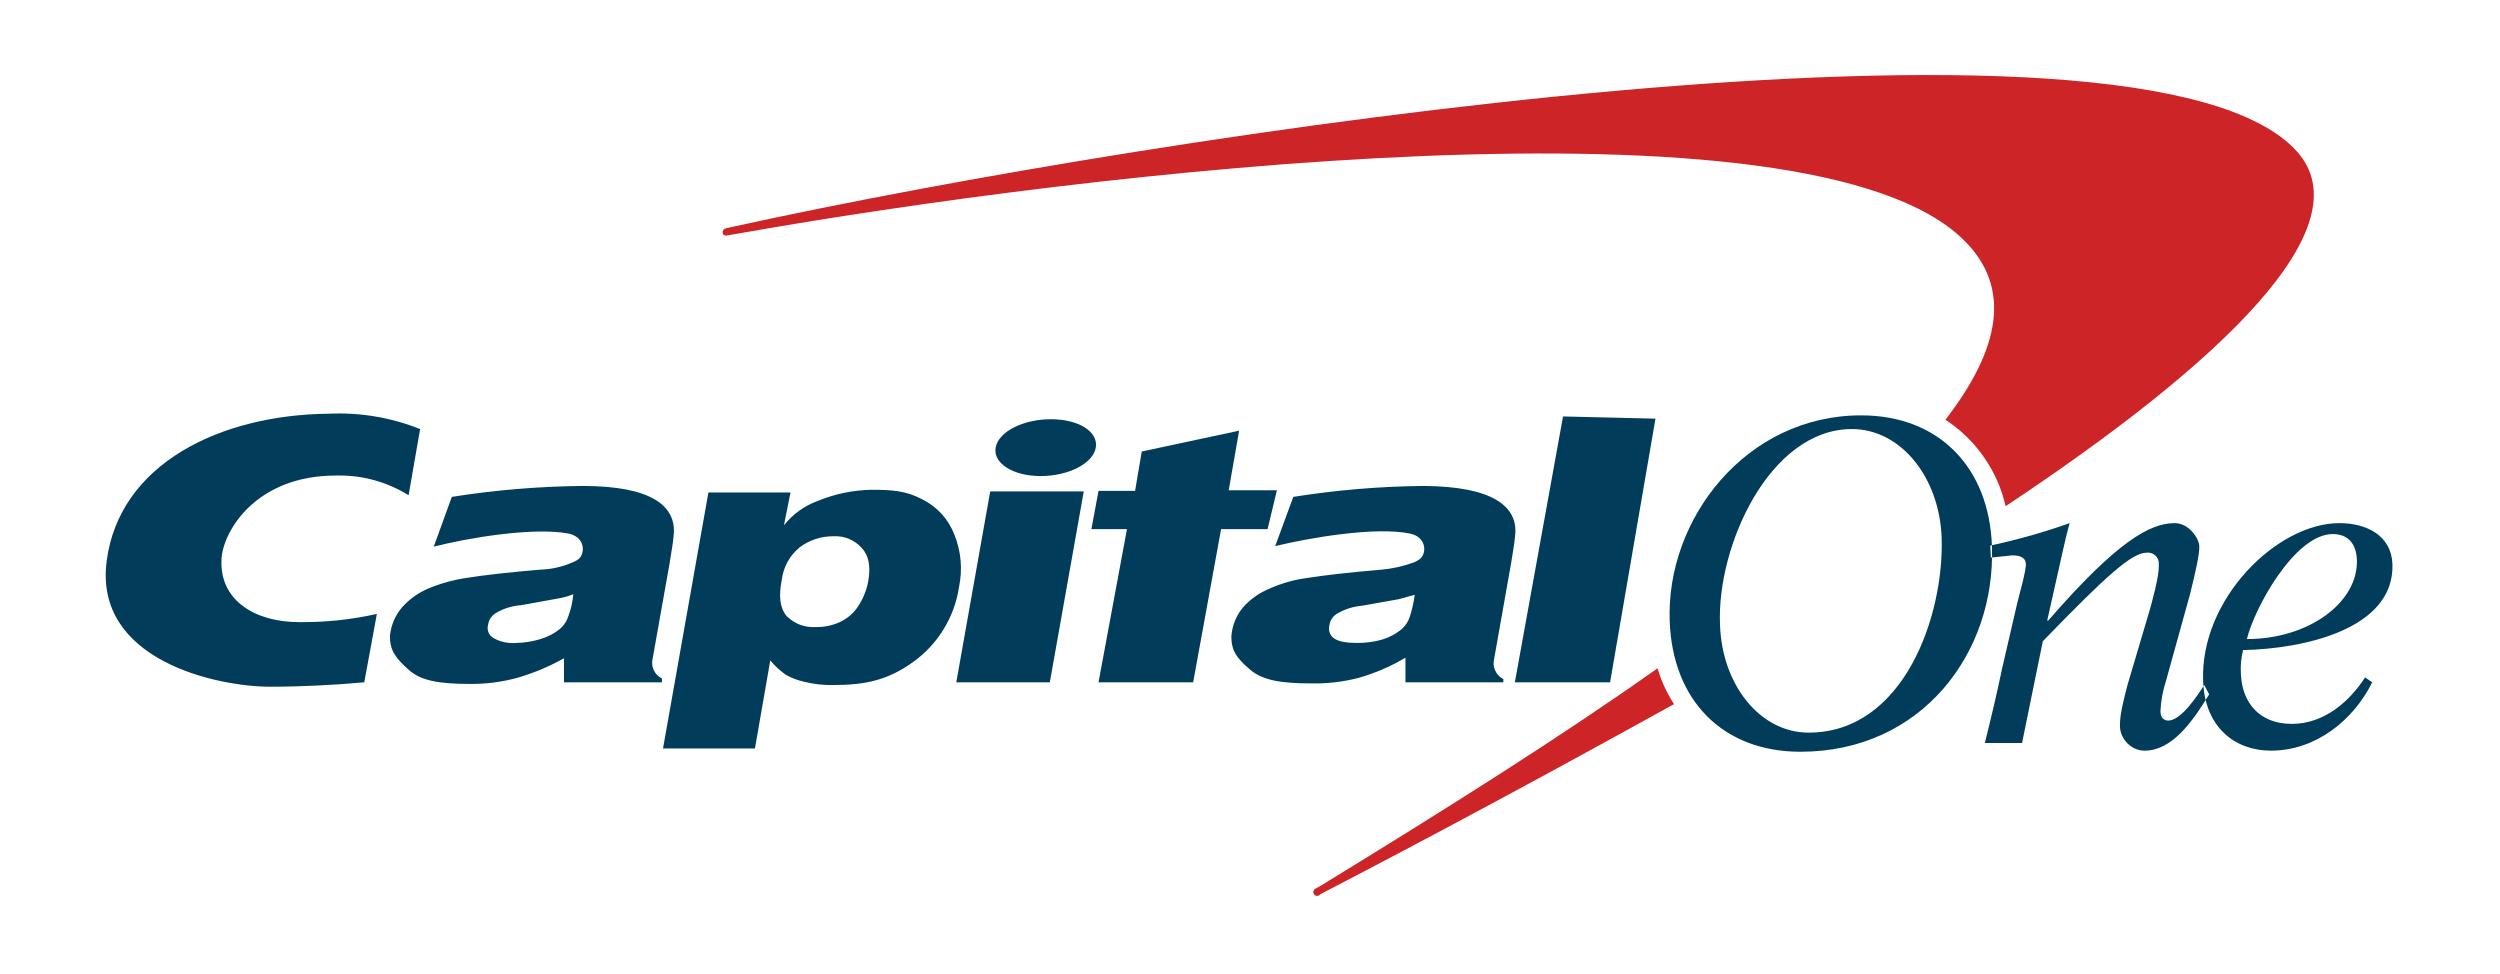
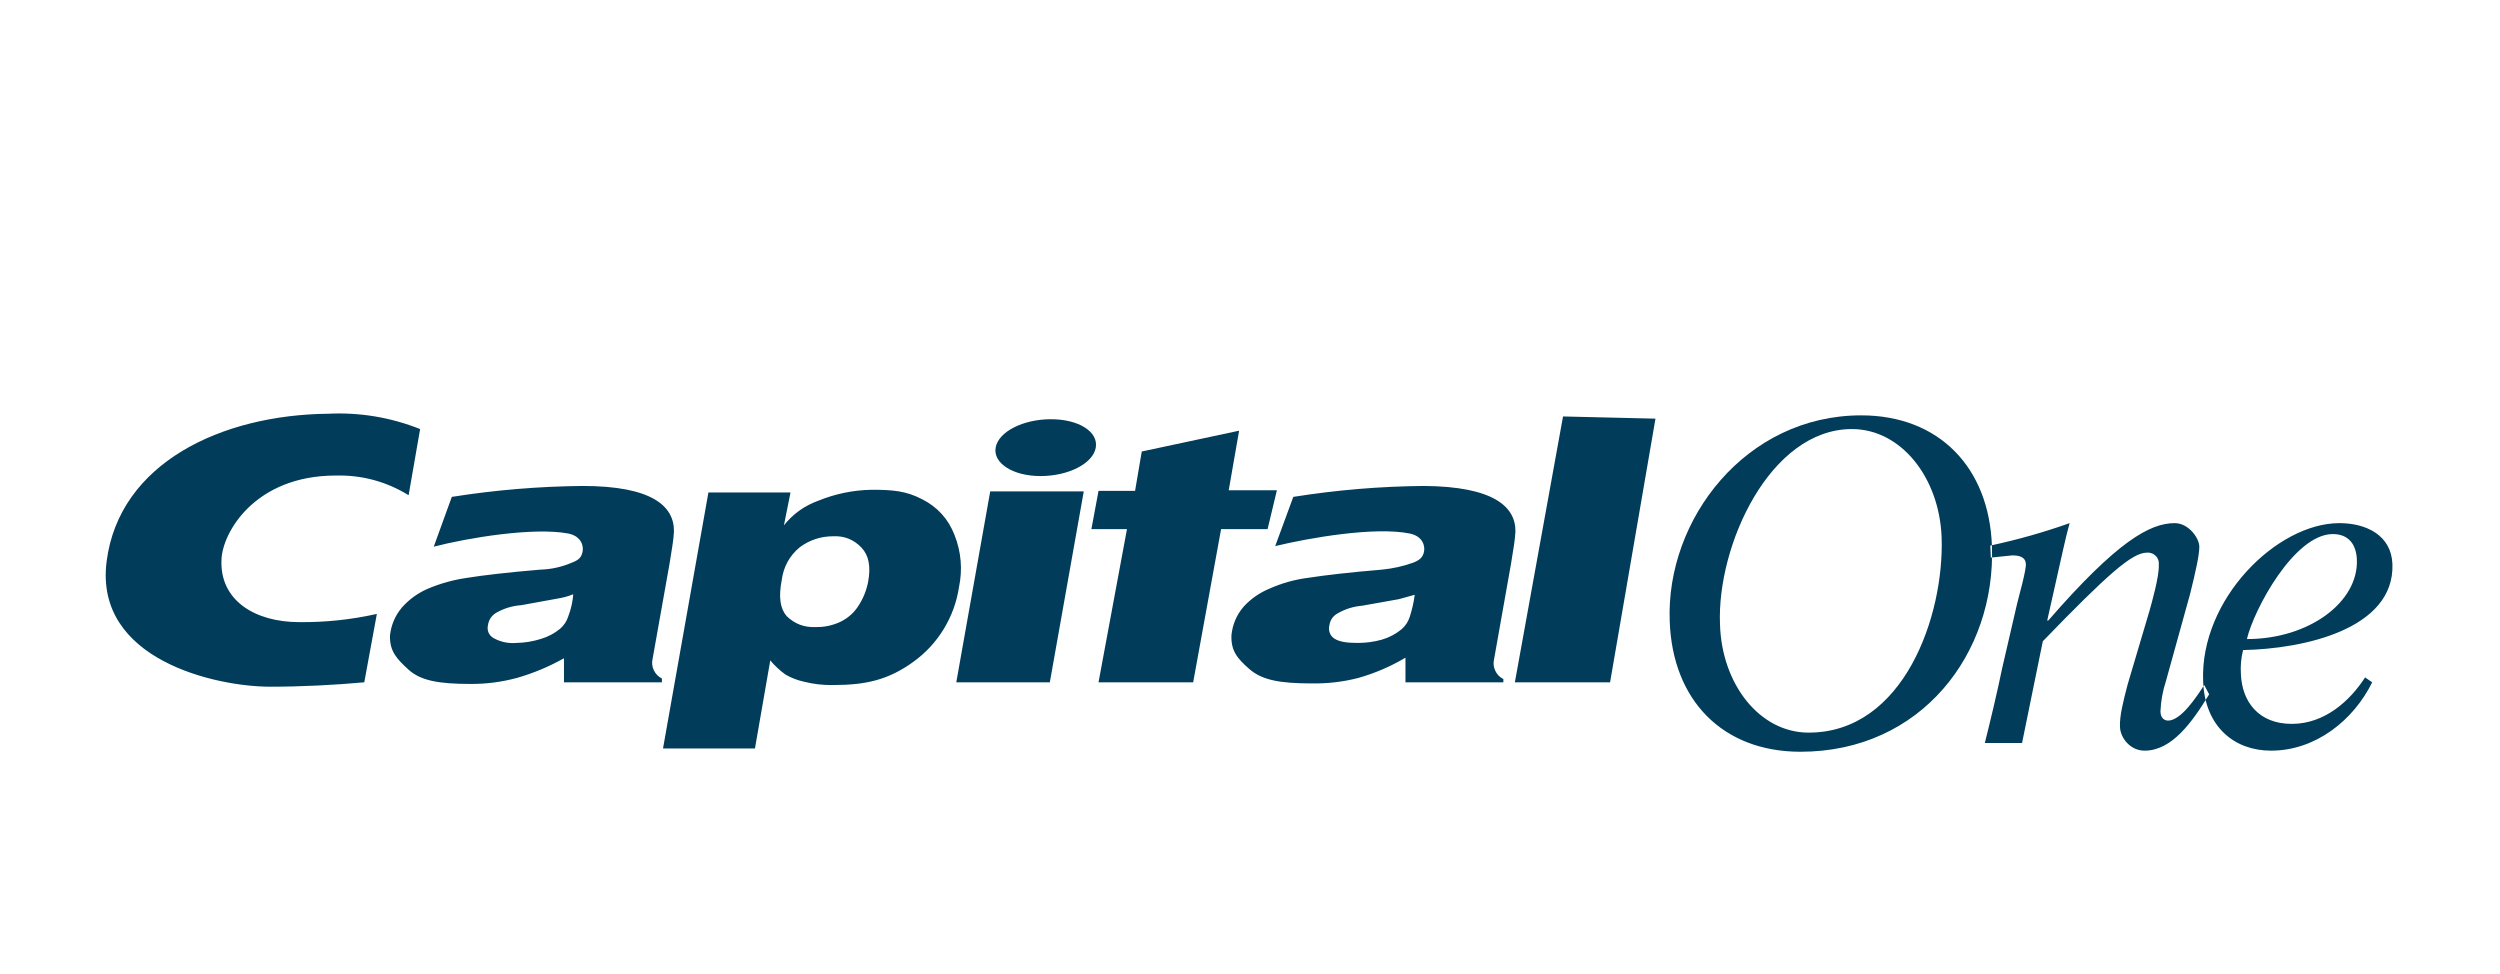
<svg xmlns="http://www.w3.org/2000/svg" width="249" zoomAndPan="magnify" viewBox="0 0 186.75 72.75" height="97" preserveAspectRatio="xMidYMid meet" version="1.0">
  <defs>
    <clipPath id="af98c8acfe">
-       <path d="M 53 5.613 L 173 5.613 L 173 66.902 L 53 66.902 Z M 53 5.613 " clip-rule="nonzero" />
-     </clipPath>
+       </clipPath>
    <clipPath id="f49aeea6ab">
      <path d="M 7.719 30 L 124 30 L 124 56 L 7.719 56 Z M 7.719 30 " clip-rule="nonzero" />
    </clipPath>
    <clipPath id="6f7250cc17">
      <path d="M 124 31 L 178.879 31 L 178.879 57 L 124 57 Z M 124 31 " clip-rule="nonzero" />
    </clipPath>
  </defs>
  <g clip-path="url(#af98c8acfe)">
-     <path fill="#cc2427" d="M 123.828 49.945 L 123.785 49.945 C 116.512 55.094 107.93 60.488 98.652 66.168 L 98.285 66.371 C 98.199 66.406 98.145 66.469 98.117 66.559 C 98.094 66.648 98.105 66.73 98.16 66.805 C 98.215 66.879 98.289 66.918 98.383 66.922 C 98.477 66.926 98.551 66.891 98.609 66.82 L 98.898 66.656 C 106.785 62.57 115.816 57.711 124.891 52.684 L 125.055 52.602 C 124.516 51.777 124.105 50.891 123.828 49.945 Z M 171.562 11.293 C 160.117 -1.332 86.309 10.027 54.961 16.891 L 54.227 17.055 C 54.059 17.098 53.977 17.207 53.98 17.383 C 53.992 17.461 54.027 17.52 54.094 17.562 C 54.164 17.605 54.234 17.613 54.309 17.586 L 55.043 17.465 C 81.039 12.848 135.105 6.43 146.715 17.953 C 150.27 21.469 149.453 26.004 145.324 31.355 C 146.465 32.102 147.422 33.031 148.199 34.148 C 148.977 35.262 149.516 36.484 149.82 37.812 C 165.883 27.148 176.672 16.934 171.562 11.293 Z M 171.562 11.293 " fill-opacity="1" fill-rule="nonzero" />
-   </g>
+     </g>
  <g clip-path="url(#f49aeea6ab)">
    <path fill="#013d5b" d="M 62.238 40.059 C 61.316 40.062 60.488 40.332 59.746 40.875 C 58.977 41.516 58.527 42.336 58.395 43.328 C 58.152 44.594 58.273 45.453 58.762 46.023 C 59.367 46.609 60.09 46.883 60.93 46.84 C 61.559 46.855 62.156 46.73 62.727 46.473 C 63.281 46.215 63.734 45.836 64.078 45.328 C 64.461 44.754 64.723 44.129 64.852 43.449 C 65.059 42.305 64.895 41.488 64.363 40.918 C 63.785 40.305 63.078 40.02 62.238 40.059 Z M 49.527 55.91 L 52.918 36.789 L 59.051 36.789 L 58.559 39.242 C 59.242 38.387 60.102 37.773 61.133 37.402 C 62.406 36.883 63.727 36.613 65.098 36.586 C 66.691 36.586 67.672 36.668 68.859 37.281 C 70.023 37.863 70.84 38.762 71.309 39.977 C 71.801 41.238 71.91 42.531 71.637 43.859 C 71.465 44.984 71.082 46.031 70.488 47.004 C 69.891 47.977 69.129 48.793 68.203 49.457 C 66.324 50.805 64.648 51.172 62.238 51.172 C 61.504 51.188 60.781 51.105 60.07 50.926 C 59.582 50.82 59.117 50.645 58.684 50.395 C 58.258 50.09 57.875 49.734 57.539 49.332 L 56.395 55.91 Z M 120.273 50.969 L 113.16 50.969 L 116.758 31.109 L 123.664 31.273 Z M 84.797 36.625 L 85.289 33.727 L 92.562 32.172 L 91.785 36.625 L 95.383 36.625 L 94.688 39.527 L 91.215 39.527 L 89.129 50.969 L 82.059 50.969 L 84.184 39.527 L 81.527 39.527 L 82.059 36.668 L 84.797 36.668 Z M 28.152 45.859 C 26.242 46.289 24.309 46.492 22.348 46.473 C 19.039 46.473 16.383 44.84 16.547 41.773 C 16.629 39.773 19.039 35.523 25.086 35.523 C 27.043 35.477 28.855 35.969 30.523 36.992 L 31.383 32.051 C 29.176 31.176 26.887 30.793 24.516 30.906 C 16.547 30.988 8.902 34.582 7.965 41.938 C 7.023 49.293 16.137 51.297 20.184 51.297 C 22.512 51.297 24.965 51.172 27.211 50.969 Z M 105.68 44.43 L 104.496 44.758 L 101.758 45.246 C 101.102 45.301 100.488 45.492 99.918 45.82 C 99.566 46.02 99.363 46.316 99.305 46.719 C 99.254 46.906 99.266 47.086 99.332 47.27 C 99.398 47.449 99.512 47.594 99.672 47.699 C 100.043 47.945 100.613 48.027 101.43 48.027 C 102.043 48.027 102.641 47.945 103.23 47.781 C 103.773 47.621 104.262 47.363 104.699 47.004 C 104.992 46.75 105.195 46.434 105.312 46.066 C 105.484 45.531 105.609 44.988 105.68 44.43 Z M 113.203 39.73 C 113.16 40.426 113.039 41.078 112.875 42.102 L 111.605 49.254 C 111.539 49.547 111.566 49.832 111.699 50.109 C 111.828 50.383 112.027 50.59 112.301 50.723 L 112.301 50.969 L 104.988 50.969 L 104.988 49.129 C 103.883 49.785 102.711 50.289 101.473 50.641 C 100.32 50.938 99.148 51.074 97.957 51.051 C 95.629 51.051 94.277 50.805 93.34 49.988 C 92.398 49.172 91.949 48.598 91.988 47.453 C 92.07 46.652 92.367 45.945 92.891 45.328 C 93.43 44.738 94.07 44.289 94.809 43.98 C 95.738 43.566 96.703 43.293 97.711 43.164 C 99.02 42.961 100.816 42.754 103.23 42.551 C 104.043 42.473 104.832 42.297 105.598 42.02 C 106.09 41.816 106.293 41.609 106.375 41.203 C 106.457 40.793 106.293 40.059 105.312 39.855 C 102.699 39.324 97.793 40.18 95.258 40.793 L 96.609 37.117 C 99.844 36.602 103.102 36.328 106.375 36.301 C 111.566 36.34 113.242 37.852 113.203 39.73 Z M 71.434 50.969 L 73.969 36.707 L 80.957 36.707 L 78.422 50.969 Z M 74.375 33.438 C 74.578 32.254 76.418 31.316 78.504 31.316 C 80.586 31.316 82.059 32.254 81.855 33.438 C 81.648 34.625 79.812 35.562 77.727 35.562 C 75.641 35.562 74.172 34.582 74.375 33.438 Z M 42.824 44.391 C 42.441 44.543 42.047 44.652 41.641 44.715 L 38.941 45.207 C 38.273 45.254 37.645 45.445 37.062 45.777 C 36.707 45.996 36.504 46.309 36.449 46.719 C 36.406 46.902 36.422 47.082 36.496 47.258 C 36.574 47.43 36.691 47.562 36.859 47.66 C 37.391 47.957 37.965 48.078 38.574 48.027 C 39.188 48.016 39.785 47.918 40.371 47.738 C 40.914 47.582 41.406 47.324 41.844 46.965 C 42.137 46.707 42.34 46.395 42.457 46.023 C 42.656 45.496 42.777 44.953 42.824 44.391 Z M 50.344 39.73 C 50.305 40.426 50.18 41.039 50.016 42.102 L 48.75 49.211 C 48.68 49.508 48.711 49.793 48.84 50.066 C 48.973 50.344 49.172 50.547 49.445 50.684 L 49.445 50.969 L 42.129 50.969 L 42.129 49.172 C 41.016 49.797 39.844 50.289 38.613 50.641 C 37.477 50.949 36.32 51.098 35.141 51.09 C 32.77 51.09 31.422 50.844 30.523 50.027 C 29.625 49.211 29.094 48.641 29.133 47.453 C 29.223 46.668 29.523 45.973 30.031 45.371 C 30.57 44.766 31.211 44.305 31.953 43.98 C 32.898 43.582 33.879 43.309 34.895 43.164 C 36.164 42.961 37.961 42.754 40.371 42.551 C 41.195 42.527 41.988 42.348 42.742 42.02 C 43.273 41.816 43.438 41.609 43.52 41.203 C 43.602 40.793 43.438 40.059 42.457 39.855 C 39.84 39.363 34.938 40.18 32.402 40.836 L 33.75 37.117 C 36.988 36.605 40.242 36.332 43.52 36.301 C 48.711 36.301 50.387 37.812 50.344 39.73 Z M 50.344 39.73 " fill-opacity="1" fill-rule="nonzero" />
  </g>
  <g clip-path="url(#6f7250cc17)">
    <path fill="#013d5b" d="M 148.715 41.652 L 150.309 41.488 C 150.84 41.488 151.293 41.609 151.332 42.102 C 151.371 42.594 150.801 44.555 150.68 45.086 L 149.574 49.863 C 149.168 51.824 148.676 53.867 148.266 55.504 L 151.047 55.504 L 152.598 47.902 C 157.422 42.918 159.262 41.285 160.363 41.285 C 160.488 41.27 160.605 41.285 160.723 41.328 C 160.84 41.367 160.941 41.434 161.027 41.52 C 161.117 41.605 161.18 41.707 161.223 41.824 C 161.262 41.941 161.277 42.059 161.262 42.184 C 161.305 43.043 160.73 45.043 160.57 45.617 L 158.934 51.133 C 158.605 52.398 158.32 53.5 158.363 54.32 C 158.402 55.137 159.137 56.074 160.199 56.074 C 162.242 56.074 163.758 53.949 165.023 51.867 L 164.656 51.172 C 164.125 51.988 162.938 53.828 161.957 53.828 C 161.672 53.828 161.387 53.625 161.387 53.133 C 161.418 52.367 161.555 51.617 161.793 50.887 L 163.594 44.391 C 164.043 42.594 164.289 41.449 164.289 40.836 C 164.289 40.223 163.512 39.078 162.449 39.078 C 160.609 39.078 158.156 40.426 153.008 46.352 L 152.926 46.352 L 153.578 43.449 C 153.949 41.855 154.273 40.223 154.602 39.078 C 152.664 39.766 150.688 40.324 148.676 40.754 Z M 176.059 41.816 C 176.016 40.672 175.445 39.895 174.258 39.895 C 171.398 39.895 168.375 45.492 167.844 47.738 C 172.504 47.738 176.18 44.961 176.059 41.816 Z M 176.672 50.602 L 177.203 50.969 C 175.812 53.789 172.992 56.074 169.641 56.074 C 166.902 56.074 164.695 54.277 164.574 50.887 C 164.328 44.758 170.09 39.078 174.75 39.078 C 176.754 39.078 178.633 39.977 178.715 42.141 C 178.879 47.004 172.051 48.477 167.559 48.559 C 167.41 49.148 167.355 49.746 167.395 50.355 C 167.477 52.398 168.703 54.074 171.195 54.074 C 173.688 54.074 175.566 52.316 176.672 50.602 Z M 128.484 46.637 C 128.609 51.09 131.43 54.727 135.105 54.727 C 142.219 54.727 145.242 45.984 145.039 40.141 C 144.875 35.688 142.016 32.051 138.336 32.051 C 132.207 32.051 128.242 40.754 128.484 46.637 Z M 124.727 46.391 C 124.441 38.793 130.406 31.027 139.031 31.027 C 144.832 31.027 148.594 34.91 148.797 40.793 C 149.086 48.801 143.527 56.156 134.492 56.156 C 128.691 56.156 124.93 52.316 124.727 46.391 Z M 124.727 46.391 " fill-opacity="1" fill-rule="nonzero" />
  </g>
</svg>